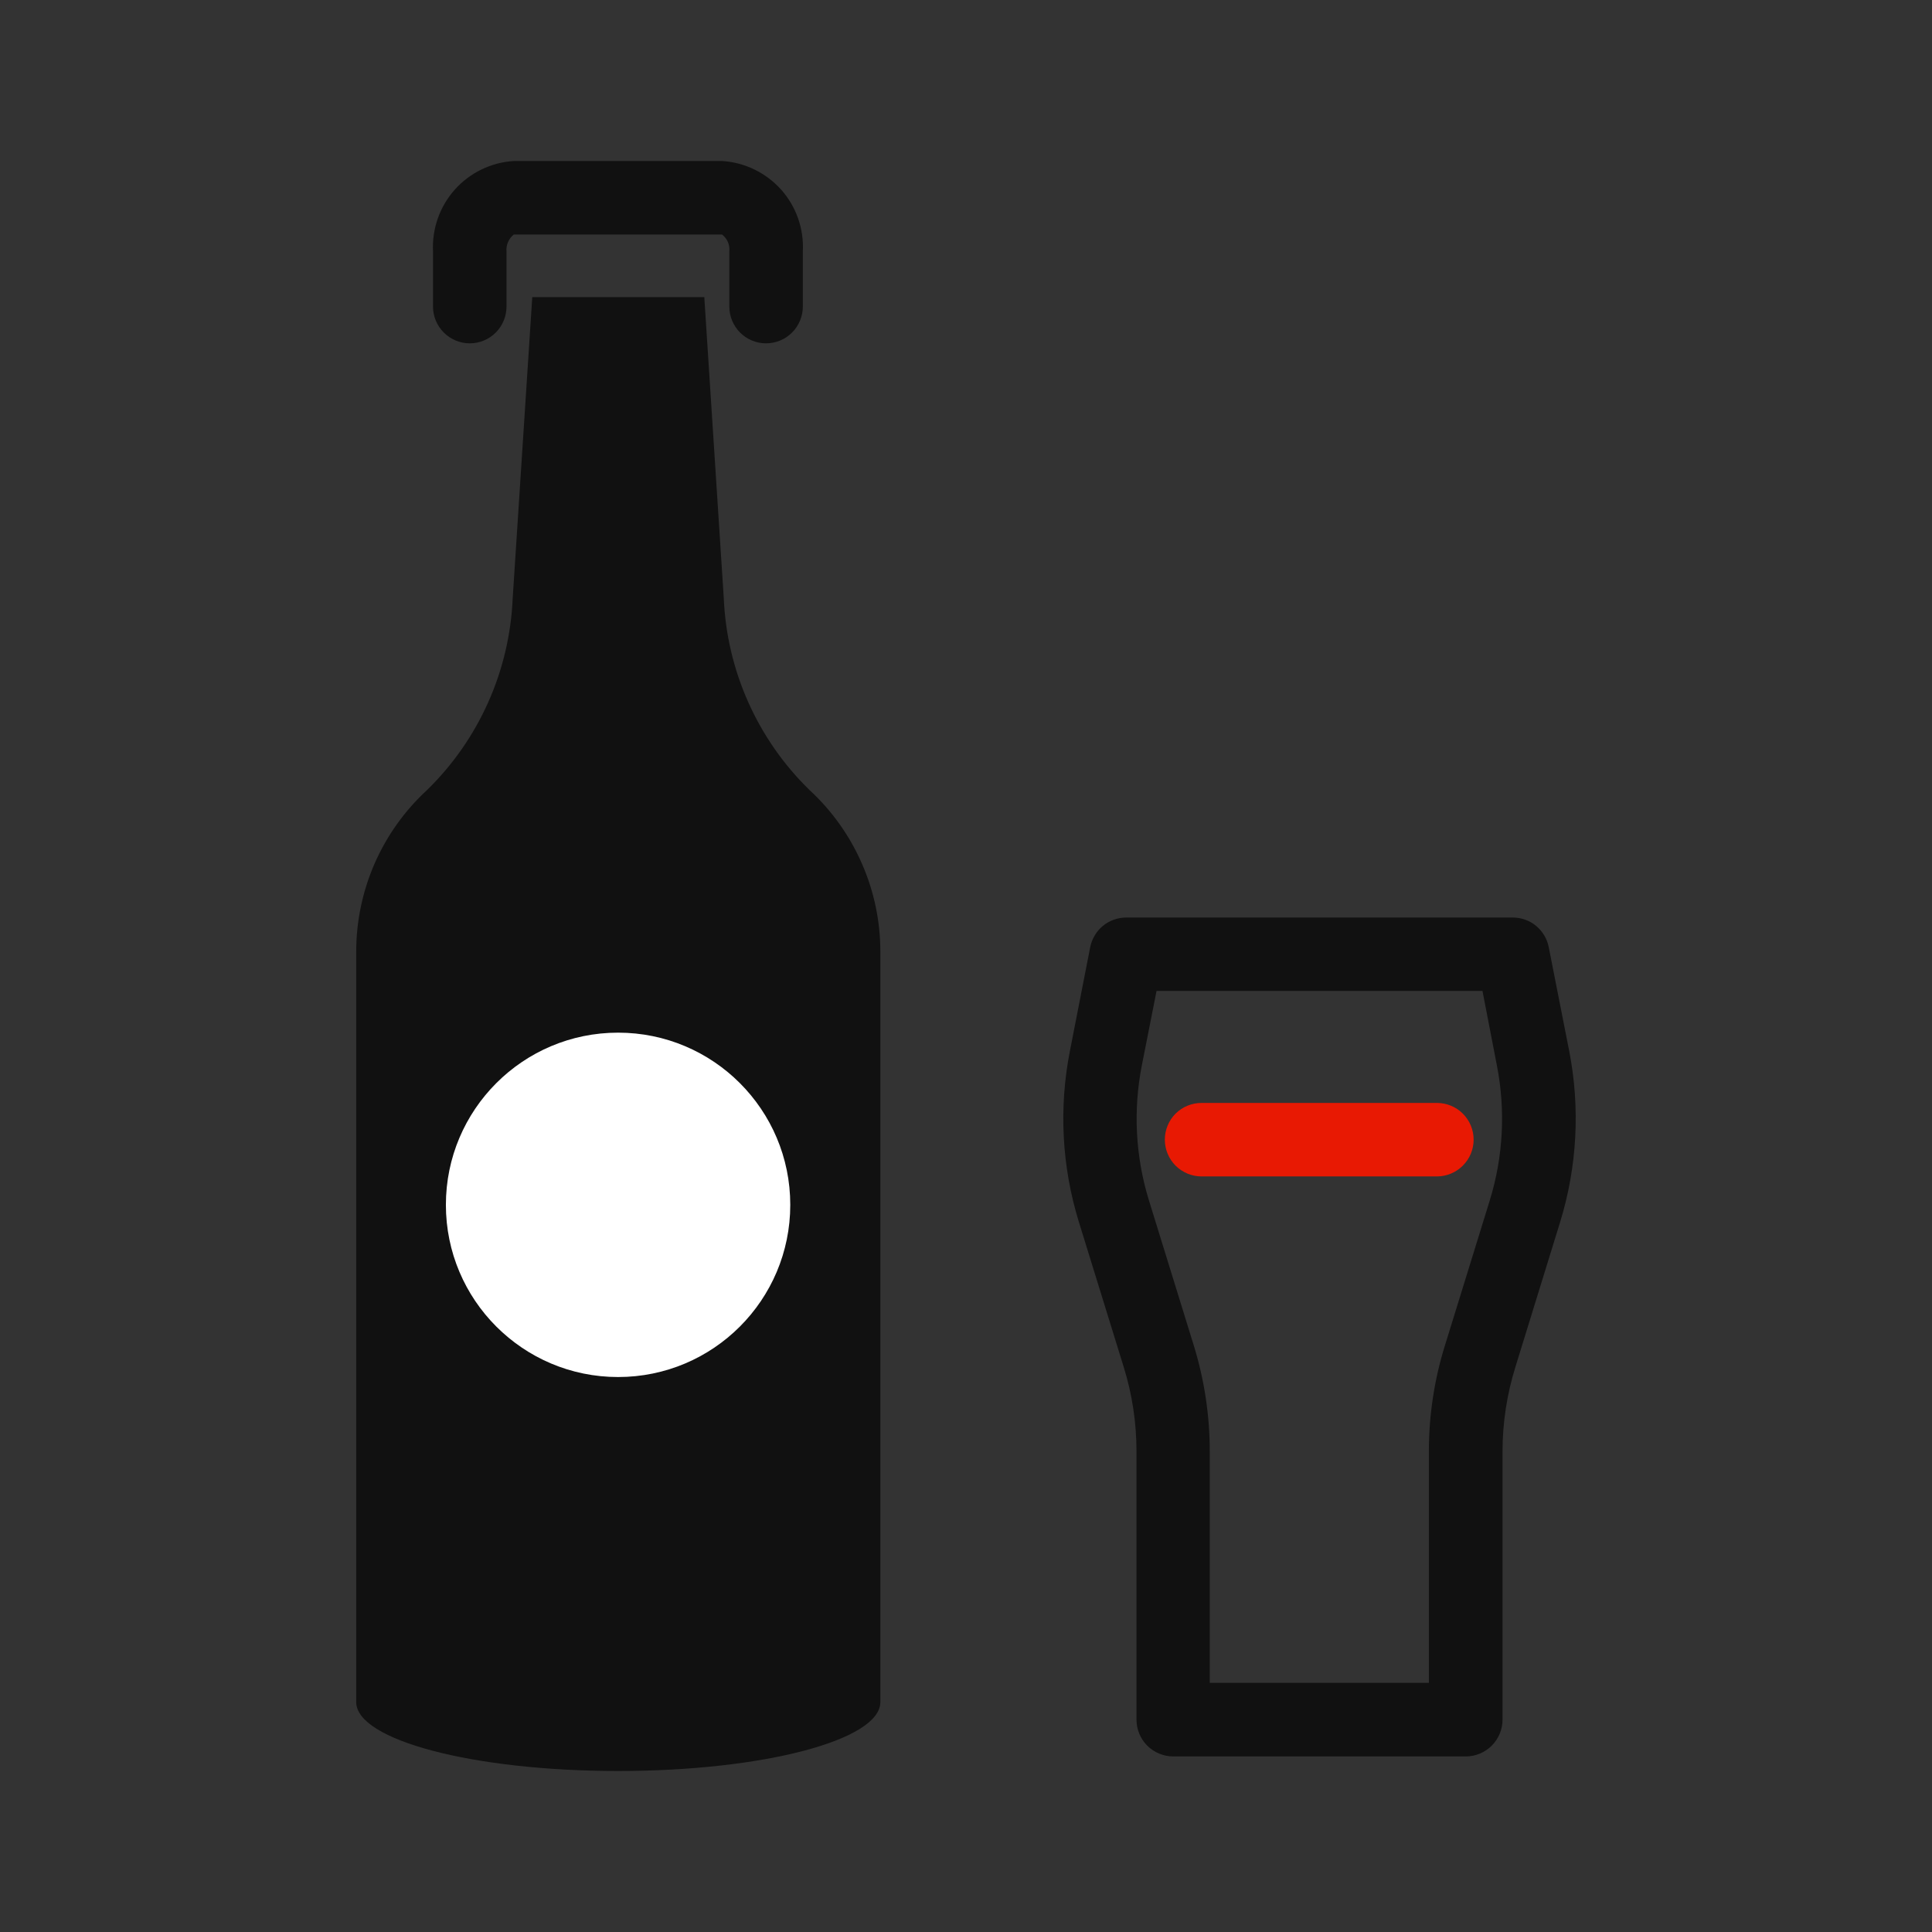
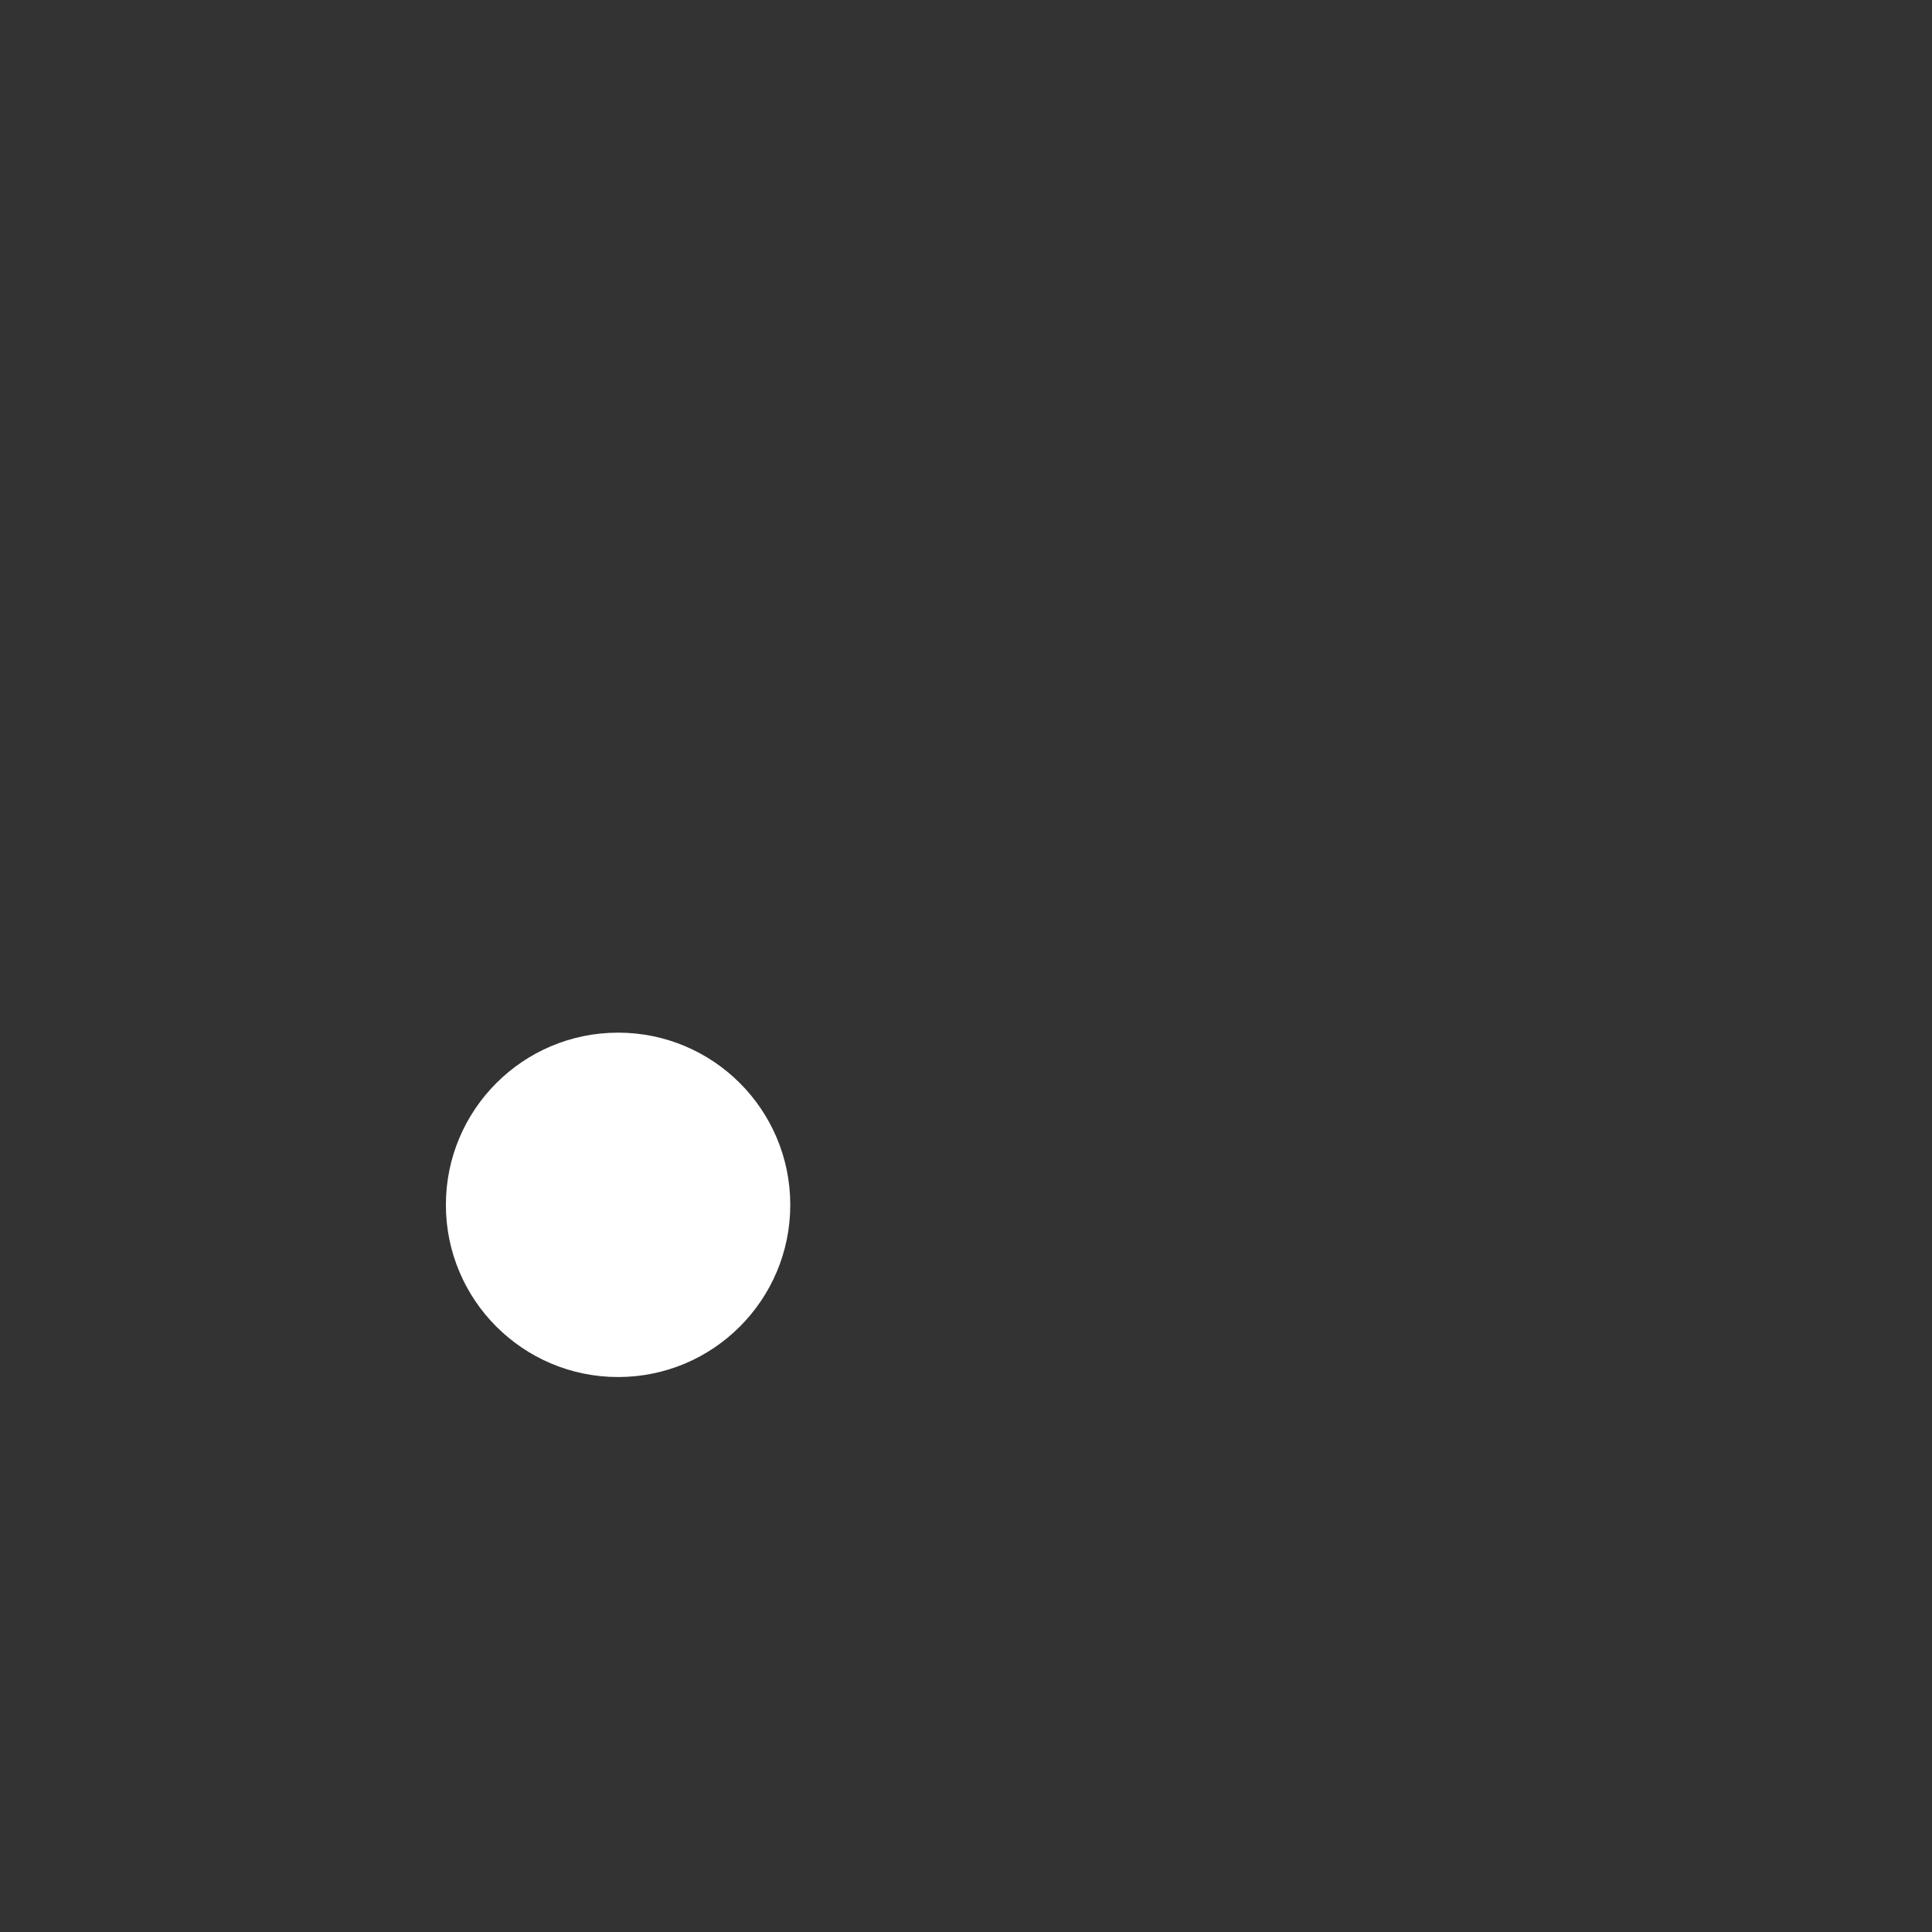
<svg xmlns="http://www.w3.org/2000/svg" fill="none" viewBox="0 0 24 24" height="24" width="24">
  <rect x="0" y="0" width="24" height="24" fill="#333333" stroke="none" />
-   <path fill="#111111" d="M13.991 11.398H18.792C18.898 11.398 19 11.434 19.081 11.501C19.163 11.569 19.219 11.662 19.239 11.766L19.494 13.06C19.631 13.765 19.592 14.493 19.381 15.179L18.825 16.981C18.719 17.321 18.665 17.675 18.665 18.031V21.362C18.665 21.483 18.617 21.599 18.531 21.685C18.446 21.77 18.33 21.819 18.209 21.819H14.574C14.453 21.819 14.337 21.77 14.251 21.685C14.166 21.599 14.118 21.483 14.118 21.362V18.031C14.118 17.675 14.065 17.321 13.959 16.981L13.402 15.179C13.19 14.492 13.152 13.764 13.29 13.06L13.543 11.765C13.564 11.662 13.62 11.568 13.701 11.501C13.783 11.434 13.886 11.398 13.991 11.398ZM18.416 12.31H14.367L14.184 13.236C14.075 13.793 14.105 14.368 14.272 14.91L14.829 16.712C14.961 17.139 15.028 17.583 15.028 18.03V20.905H17.75V18.03C17.75 17.583 17.817 17.139 17.95 16.712L18.507 14.91C18.674 14.368 18.704 13.793 18.595 13.236L18.416 12.31Z" />
-   <path fill="#E81903" d="M17.849 14.614H14.926C14.805 14.614 14.689 14.565 14.603 14.48C14.518 14.394 14.47 14.278 14.47 14.157C14.47 14.036 14.518 13.92 14.603 13.834C14.689 13.749 14.805 13.701 14.926 13.701H17.849C17.971 13.701 18.087 13.749 18.172 13.834C18.258 13.92 18.306 14.036 18.306 14.157C18.306 14.278 18.258 14.394 18.172 14.48C18.087 14.565 17.971 14.614 17.849 14.614Z" />
-   <path fill="#111111" d="M10.056 9.814C9.41 9.184 9.029 8.331 8.991 7.43L8.749 3.691H6.612L6.369 7.429C6.331 8.331 5.951 9.184 5.305 9.814C5.027 10.07 4.806 10.38 4.654 10.726C4.503 11.072 4.425 11.445 4.425 11.822V21.144C4.425 21.617 5.882 22 7.68 22C9.478 22 10.936 21.617 10.936 21.144V11.822C10.936 11.444 10.858 11.071 10.706 10.726C10.555 10.38 10.333 10.069 10.056 9.814Z" />
-   <path fill="#111111" d="M9.516 4.265C9.395 4.265 9.279 4.217 9.193 4.131C9.108 4.045 9.06 3.929 9.06 3.808V3.124C9.064 3.084 9.058 3.043 9.042 3.006C9.026 2.97 9.001 2.937 8.969 2.913H6.383C6.352 2.937 6.327 2.97 6.311 3.007C6.295 3.043 6.288 3.084 6.292 3.124V3.808C6.292 3.929 6.244 4.045 6.159 4.131C6.073 4.217 5.957 4.265 5.836 4.265C5.715 4.265 5.599 4.217 5.513 4.131C5.427 4.045 5.379 3.929 5.379 3.808V3.124C5.365 2.842 5.462 2.566 5.65 2.355C5.838 2.145 6.102 2.017 6.383 2H8.969C9.251 2.017 9.514 2.145 9.703 2.355C9.891 2.566 9.988 2.842 9.973 3.124V3.808C9.973 3.868 9.961 3.928 9.938 3.983C9.915 4.038 9.882 4.089 9.839 4.131C9.797 4.174 9.747 4.207 9.691 4.23C9.636 4.253 9.576 4.265 9.516 4.265Z" />
  <path fill="white" d="M7.678 17.106C8.86 17.106 9.817 16.148 9.817 14.967C9.817 13.786 8.86 12.828 7.678 12.828C6.497 12.828 5.539 13.786 5.539 14.967C5.539 16.148 6.497 17.106 7.678 17.106Z" />
</svg>